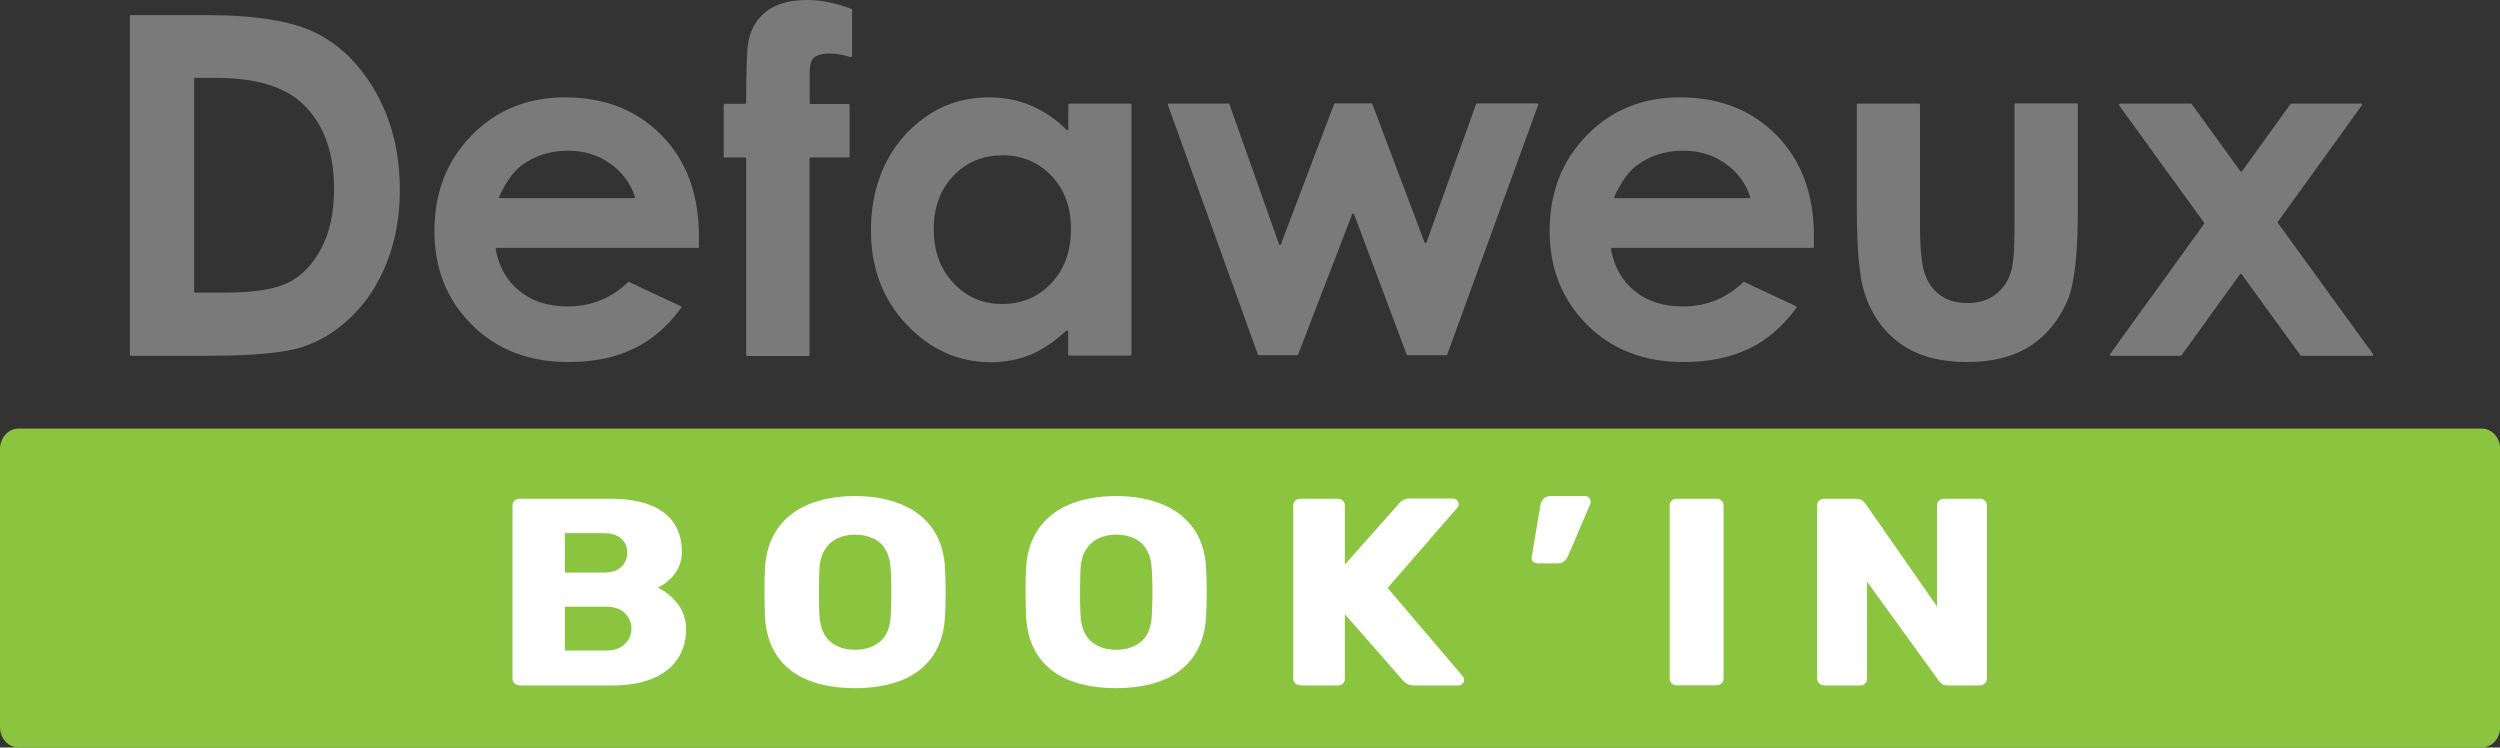
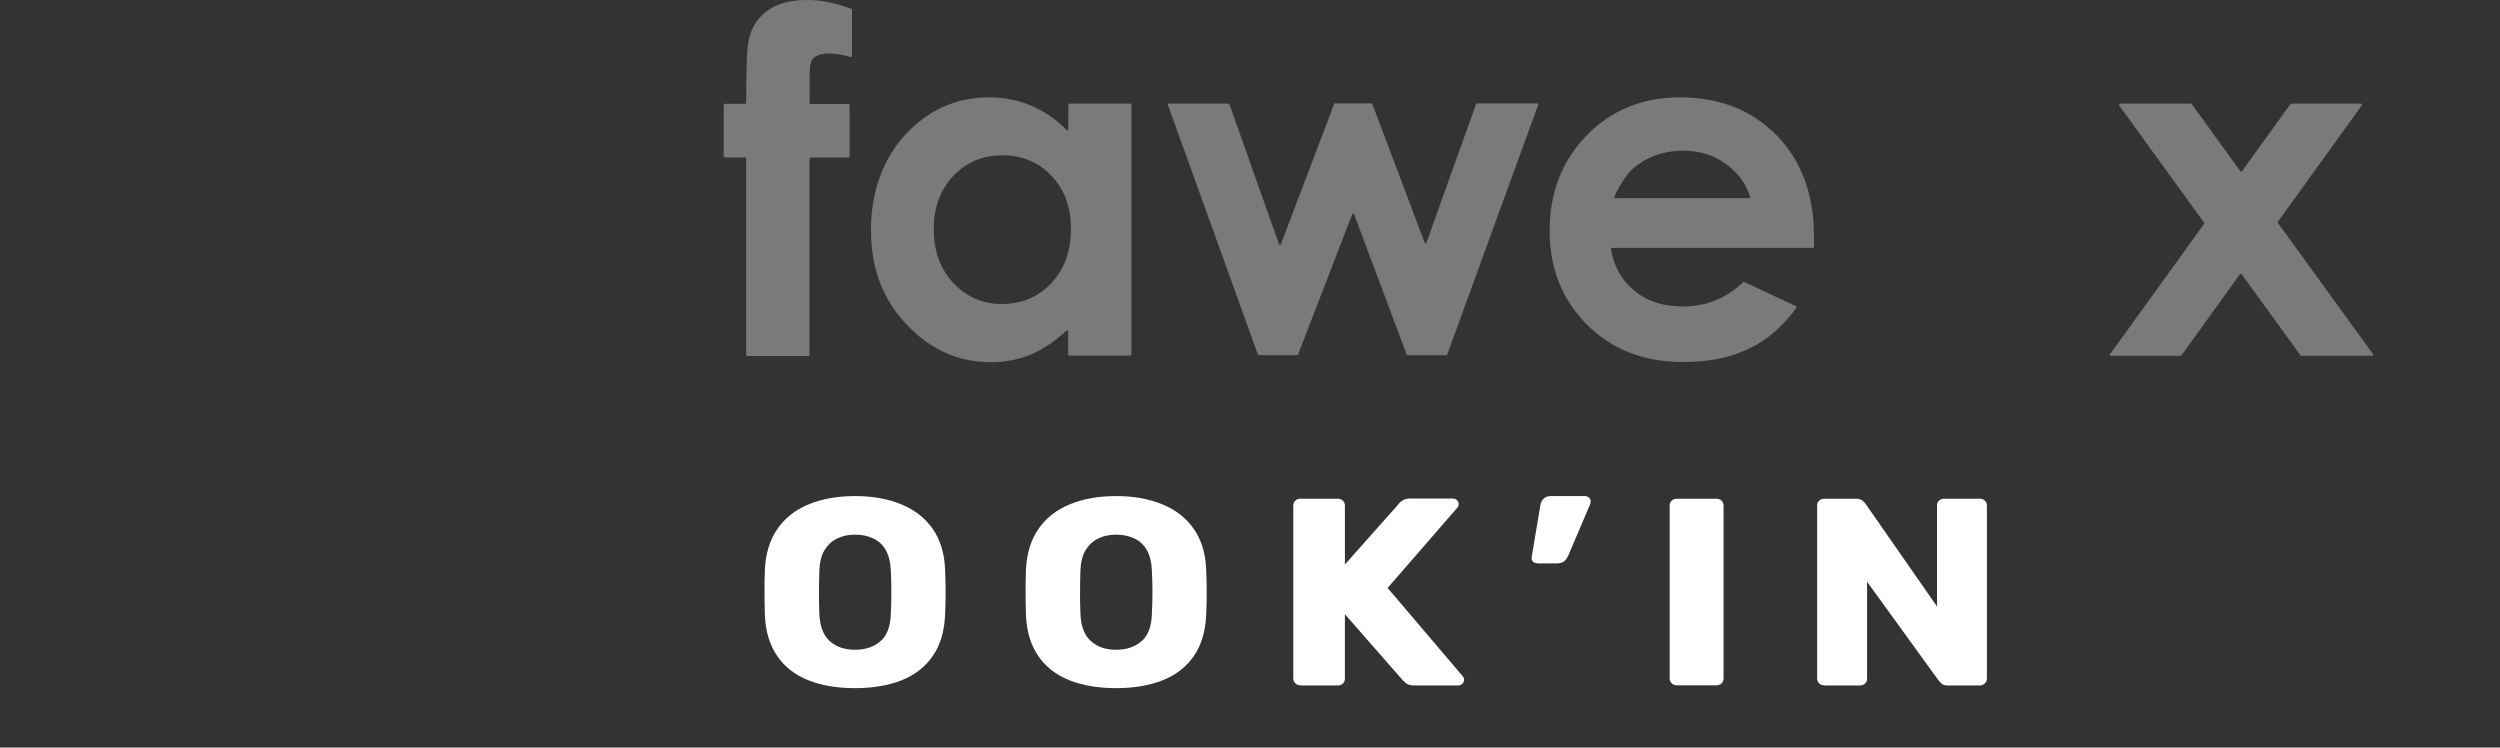
<svg xmlns="http://www.w3.org/2000/svg" id="Calque_1" data-name="Calque 1" viewBox="0 0 132.24 39.54">
  <rect x="0" y="0" width="132.24" height="39.54" fill="#333333" stroke="none" />
  <defs>
    <style>
      .cls-1 {
        opacity: .35;
      }

      .cls-2 {
        fill: #fff;
      }

      .cls-2, .cls-3 {
        stroke-width: 0px;
      }

      .cls-3 {
        fill: #8bc53f;
      }
    </style>
  </defs>
  <g class="cls-1">
-     <path class="cls-2" d="m6.87.85s.02-.05.05-.05h4.01c2.62,0,4.56.32,5.84.97,1.27.65,2.32,1.7,3.14,3.17.82,1.46,1.24,3.17,1.24,5.12,0,1.39-.23,2.66-.69,3.83-.46,1.16-1.1,2.13-1.91,2.9-.81.77-1.69,1.3-2.64,1.59-.95.29-2.58.44-4.92.44h-4.07s-.05-.02-.05-.05V.85Zm3.4,3.31v11.27s.02.05.05.05h1.54c1.57,0,2.7-.18,3.41-.54.71-.36,1.28-.96,1.73-1.81.45-.85.67-1.9.67-3.14,0-1.91-.53-3.4-1.61-4.45-.96-.95-2.51-1.42-4.64-1.42h-1.12s-.05.02-.05.05Z" />
-     <path class="cls-2" d="m36.9,13.11h-10.63s-.05.03-.05.06c.16.92.57,1.65,1.23,2.2.67.56,1.53.84,2.58.84,1.24,0,2.3-.43,3.2-1.29.01-.01.04-.02.05,0l2.74,1.28s.04.05.02.07c-.7.97-1.53,1.69-2.49,2.16-.98.48-2.14.72-3.49.72-2.09,0-3.79-.66-5.11-1.98-1.32-1.32-1.97-2.97-1.97-4.95,0-2.03.65-3.72,1.97-5.06,1.31-1.34,2.95-2.01,4.93-2.01,2.1,0,3.8.67,5.12,2.01,1.31,1.34,1.97,3.12,1.97,5.32v.59s-.03.05-.06.05Zm-3.36-2.63s.06-.03.05-.06c-.23-.71-.66-1.3-1.29-1.75-.65-.47-1.4-.7-2.26-.7-.93,0-1.75.26-2.45.78-.43.32-.83.87-1.19,1.66-.01.03,0,.07.04.07h7.11Z" />
    <path class="cls-2" d="m38.33,5.49h1.09s.05-.02.05-.05c0-1.72.04-2.73.09-3.05.09-.73.4-1.32.92-1.74C41.01.21,41.75,0,42.72,0c.69,0,1.46.15,2.32.47.02,0,.03.03.03.05v2.45s-.03.05-.06.05c-.45-.13-.83-.19-1.12-.19-.39,0-.68.08-.86.24-.13.12-.2.38-.2.76v1.62s0,.05.04.05h2.02s.05.02.05.05v2.73s-.02.05-.05.05h-2.02s-.05.02-.05.05v10.4s-.02.05-.05.05h-3.25s-.05-.02-.05-.05v-10.4s-.02-.05-.05-.05h-1.09s-.05-.02-.05-.05v-2.73s.02-.05.05-.05Z" />
    <path class="cls-2" d="m56.55,5.48h3.25s.05.02.05.05v13.23s-.02.05-.05.05h-3.25s-.05-.02-.05-.05v-1.25s-.05-.06-.08-.03c-.63.58-1.25,1-1.88,1.27-.66.27-1.37.41-2.13.41-1.72,0-3.21-.67-4.46-2-1.26-1.33-1.88-2.99-1.88-4.98s.61-3.74,1.82-5.06c1.22-1.31,2.69-1.97,4.43-1.97.8,0,1.55.15,2.25.45.67.29,1.29.71,1.86,1.28.03.03.08,0,.08-.03v-1.31s.02-.05.05-.05Zm-3.56,2.74c-1.03,0-1.89.37-2.58,1.1-.68.73-1.02,1.67-1.02,2.81,0,1.15.35,2.1,1.04,2.84.7.74,1.55,1.11,2.57,1.11s1.92-.36,2.61-1.1c.69-.73,1.04-1.69,1.04-2.87,0-1.16-.35-2.1-1.04-2.82-.69-.72-1.57-1.08-2.62-1.08" />
    <path class="cls-2" d="m61.81,5.48h3.17s.04.01.05.03l2.63,7.42s.07.04.09,0l2.82-7.43s.02-.03.04-.03h1.94s.04.01.04.03l2.77,7.34s.08.04.09,0l2.63-7.34s.02-.03.05-.03h3.19s.06.03.05.06l-4.82,13.23s-.02.03-.05.03h-2.05s-.04-.01-.04-.03l-2.79-7.44s-.07-.04-.09,0l-2.87,7.44s-.02.03-.04.03h-2.03s-.04-.01-.05-.03l-4.77-13.23s.01-.06.05-.06Z" />
    <path class="cls-2" d="m95.89,13.11h-10.63s-.05.03-.05.06c.16.92.57,1.65,1.23,2.2.67.56,1.53.84,2.58.84,1.24,0,2.3-.43,3.2-1.29.01-.01.04-.02.05,0l2.74,1.28s.04.05.02.07c-.7.97-1.52,1.69-2.49,2.16-.98.48-2.14.72-3.49.72-2.09,0-3.79-.66-5.11-1.98-1.31-1.32-1.97-2.97-1.97-4.95,0-2.03.65-3.72,1.96-5.06,1.31-1.34,2.95-2.01,4.93-2.01,2.1,0,3.8.67,5.12,2.01,1.31,1.34,1.97,3.12,1.97,5.32v.59s-.03.05-.06.05Zm-3.36-2.63s.06-.03.05-.06c-.23-.71-.66-1.3-1.29-1.75-.65-.47-1.4-.7-2.26-.7-.93,0-1.75.26-2.45.78-.43.32-.83.87-1.19,1.66-.01.03,0,.07.04.07h7.11Z" />
-     <path class="cls-2" d="m98.23,5.48h3.28s.05.02.05.05v6.37c0,1.25.09,2.12.26,2.6.17.49.45.86.83,1.13.38.27.85.4,1.41.4s1.03-.13,1.42-.4c.39-.27.68-.65.87-1.17.14-.38.21-1.2.21-2.46v-6.48s.02-.05.05-.05h3.25s.05.02.05.05v5.6c0,2.33-.18,3.92-.55,4.78-.45,1.04-1.11,1.85-1.98,2.41-.87.56-1.98.84-3.33.84-1.46,0-2.64-.33-3.54-.98-.9-.65-1.54-1.56-1.9-2.73-.26-.81-.39-2.28-.39-4.41v-5.5s.02-.05.05-.05Z" />
    <path class="cls-2" d="m112.13,5.48h3.76s.03,0,.04.02l2.58,3.56s.06.03.08,0l2.57-3.56s.02-.02.04-.02h3.7s.06.04.04.08l-4.45,6.17s-.01.04,0,.06l5.04,6.95s0,.08-.04.08h-3.76s-.03,0-.04-.02l-3.12-4.3s-.06-.03-.08,0l-3.1,4.3s-.02.02-.04.02h-3.7s-.06-.04-.04-.08l4.98-6.9s.01-.04,0-.06l-4.5-6.21s0-.08.04-.08Z" />
  </g>
-   <path class="cls-3" d="m0,23.75v14.71c0,.6.44,1.08.98,1.08h130.29c.54,0,.98-.48.98-1.08v-14.71c0-.6-.44-1.08-.98-1.08H.98c-.54,0-.98.48-.98,1.08Z" />
  <g>
-     <path class="cls-2" d="m27.5,36.25c-.11,0-.21-.03-.28-.1-.07-.07-.11-.15-.11-.25v-9.17c0-.1.04-.19.11-.25.07-.07.17-.1.28-.1h4.72c.89,0,1.62.11,2.18.34.57.23.99.55,1.26.97.27.42.41.92.41,1.49,0,.34-.07.64-.21.9-.14.26-.31.47-.51.64-.2.17-.39.29-.56.37.39.17.74.45,1.04.83s.46.84.46,1.35c0,.62-.15,1.16-.46,1.6-.3.45-.75.79-1.33,1.03-.58.24-1.3.36-2.14.36h-4.86Zm2.38-5.96h2.03c.42,0,.74-.1.95-.3s.32-.45.32-.76-.11-.55-.32-.74c-.21-.19-.53-.29-.95-.29h-2.03v2.09Zm0,4.12h2.17c.44,0,.78-.12,1.01-.35s.34-.5.34-.8c0-.33-.12-.61-.35-.83-.23-.23-.57-.34-1-.34h-2.17v2.33Z" />
    <path class="cls-2" d="m45.23,36.4c-.95,0-1.78-.14-2.48-.42-.7-.28-1.25-.71-1.64-1.28s-.61-1.28-.65-2.14c-.01-.4-.02-.81-.02-1.21s0-.81.02-1.23c.04-.85.26-1.56.66-2.14.4-.58.95-1.01,1.65-1.3.7-.29,1.52-.44,2.46-.44s1.75.15,2.45.44c.71.29,1.26.73,1.66,1.3.4.58.62,1.29.65,2.14.02.41.03.82.03,1.23s-.01.81-.03,1.21c-.04.86-.26,1.57-.65,2.14-.39.57-.94,1-1.64,1.28s-1.53.42-2.48.42Zm0-2.03c.55,0,.99-.15,1.34-.45s.53-.78.55-1.44c.02-.41.03-.8.03-1.17s-.01-.75-.03-1.14c-.02-.44-.11-.8-.27-1.08-.16-.28-.38-.48-.66-.61s-.6-.2-.96-.2-.67.07-.94.2c-.28.13-.5.34-.67.61s-.26.64-.28,1.08c-.01.4-.02.78-.02,1.14s0,.76.02,1.17c.03.66.22,1.14.56,1.44s.78.45,1.33.45Z" />
    <path class="cls-2" d="m59.04,36.4c-.95,0-1.78-.14-2.48-.42-.7-.28-1.25-.71-1.64-1.28s-.61-1.28-.65-2.14c-.01-.4-.02-.81-.02-1.21s0-.81.02-1.23c.04-.85.26-1.56.66-2.14.4-.58.95-1.01,1.65-1.3.7-.29,1.52-.44,2.46-.44s1.75.15,2.45.44c.71.29,1.26.73,1.66,1.3.4.58.62,1.29.65,2.14.02.41.03.82.03,1.23s-.01.81-.03,1.21c-.04.86-.26,1.57-.65,2.14-.39.57-.94,1-1.64,1.28s-1.53.42-2.48.42Zm0-2.03c.55,0,.99-.15,1.34-.45s.53-.78.55-1.44c.02-.41.03-.8.03-1.17s-.01-.75-.03-1.14c-.02-.44-.11-.8-.27-1.08-.16-.28-.38-.48-.66-.61s-.6-.2-.96-.2-.67.07-.94.2c-.28.13-.5.34-.67.61s-.26.64-.28,1.08c-.01.4-.02.78-.02,1.14s0,.76.02,1.17c.03.66.22,1.14.56,1.44s.78.45,1.33.45Z" />
    <path class="cls-2" d="m68.8,36.25c-.11,0-.21-.03-.28-.1-.07-.07-.11-.15-.11-.25v-9.17c0-.1.04-.19.11-.25.07-.07.17-.1.28-.1h1.95c.11,0,.21.03.28.1.07.07.11.15.11.25v3.13l2.86-3.22c.04-.06.11-.12.21-.18.1-.06.23-.09.4-.09h2.23c.09,0,.17.03.23.09.06.06.09.13.09.21,0,.07-.02.12-.06.17l-3.7,4.26,3.99,4.69s.06.09.06.17-.03.14-.1.21c-.07.06-.14.09-.22.09h-2.31c-.19,0-.33-.04-.43-.11-.1-.08-.16-.13-.19-.17l-3.06-3.49v3.42c0,.1-.04.19-.11.25-.07.07-.17.1-.28.1h-1.95Z" />
    <path class="cls-2" d="m81.31,29.79c-.09,0-.17-.03-.22-.08-.06-.06-.08-.14-.07-.24l.46-2.75c.02-.12.07-.23.16-.33.09-.1.22-.15.39-.15h1.81c.08,0,.15.03.21.08.06.06.09.12.09.2,0,.06-.01.11-.03.16l-1.16,2.72c-.04.09-.1.18-.19.27-.08.08-.21.13-.39.13h-1.07Z" />
    <path class="cls-2" d="m88.71,36.25c-.11,0-.21-.03-.28-.1-.07-.07-.11-.15-.11-.25v-9.17c0-.1.04-.19.11-.25.07-.07.17-.1.28-.1h2.07c.11,0,.21.03.28.1.07.07.11.15.11.25v9.17c0,.1-.04.19-.11.25-.07.07-.17.1-.28.1h-2.07Z" />
    <path class="cls-2" d="m96.51,36.25c-.11,0-.21-.03-.28-.1-.07-.07-.11-.15-.11-.25v-9.17c0-.1.04-.19.11-.25.07-.07.17-.1.28-.1h1.64c.18,0,.3.04.38.11.08.07.13.12.15.16l3.78,5.43v-5.35c0-.1.04-.19.11-.25.07-.07.17-.1.28-.1h1.86c.11,0,.21.03.28.1.07.07.11.15.11.25v9.17c0,.09-.04.18-.11.25-.07.07-.17.11-.28.11h-1.66c-.17,0-.29-.04-.36-.11-.08-.08-.13-.13-.15-.16l-3.78-5.22v5.14c0,.1-.04.19-.11.25-.07.07-.17.1-.28.1h-1.86Z" />
  </g>
</svg>